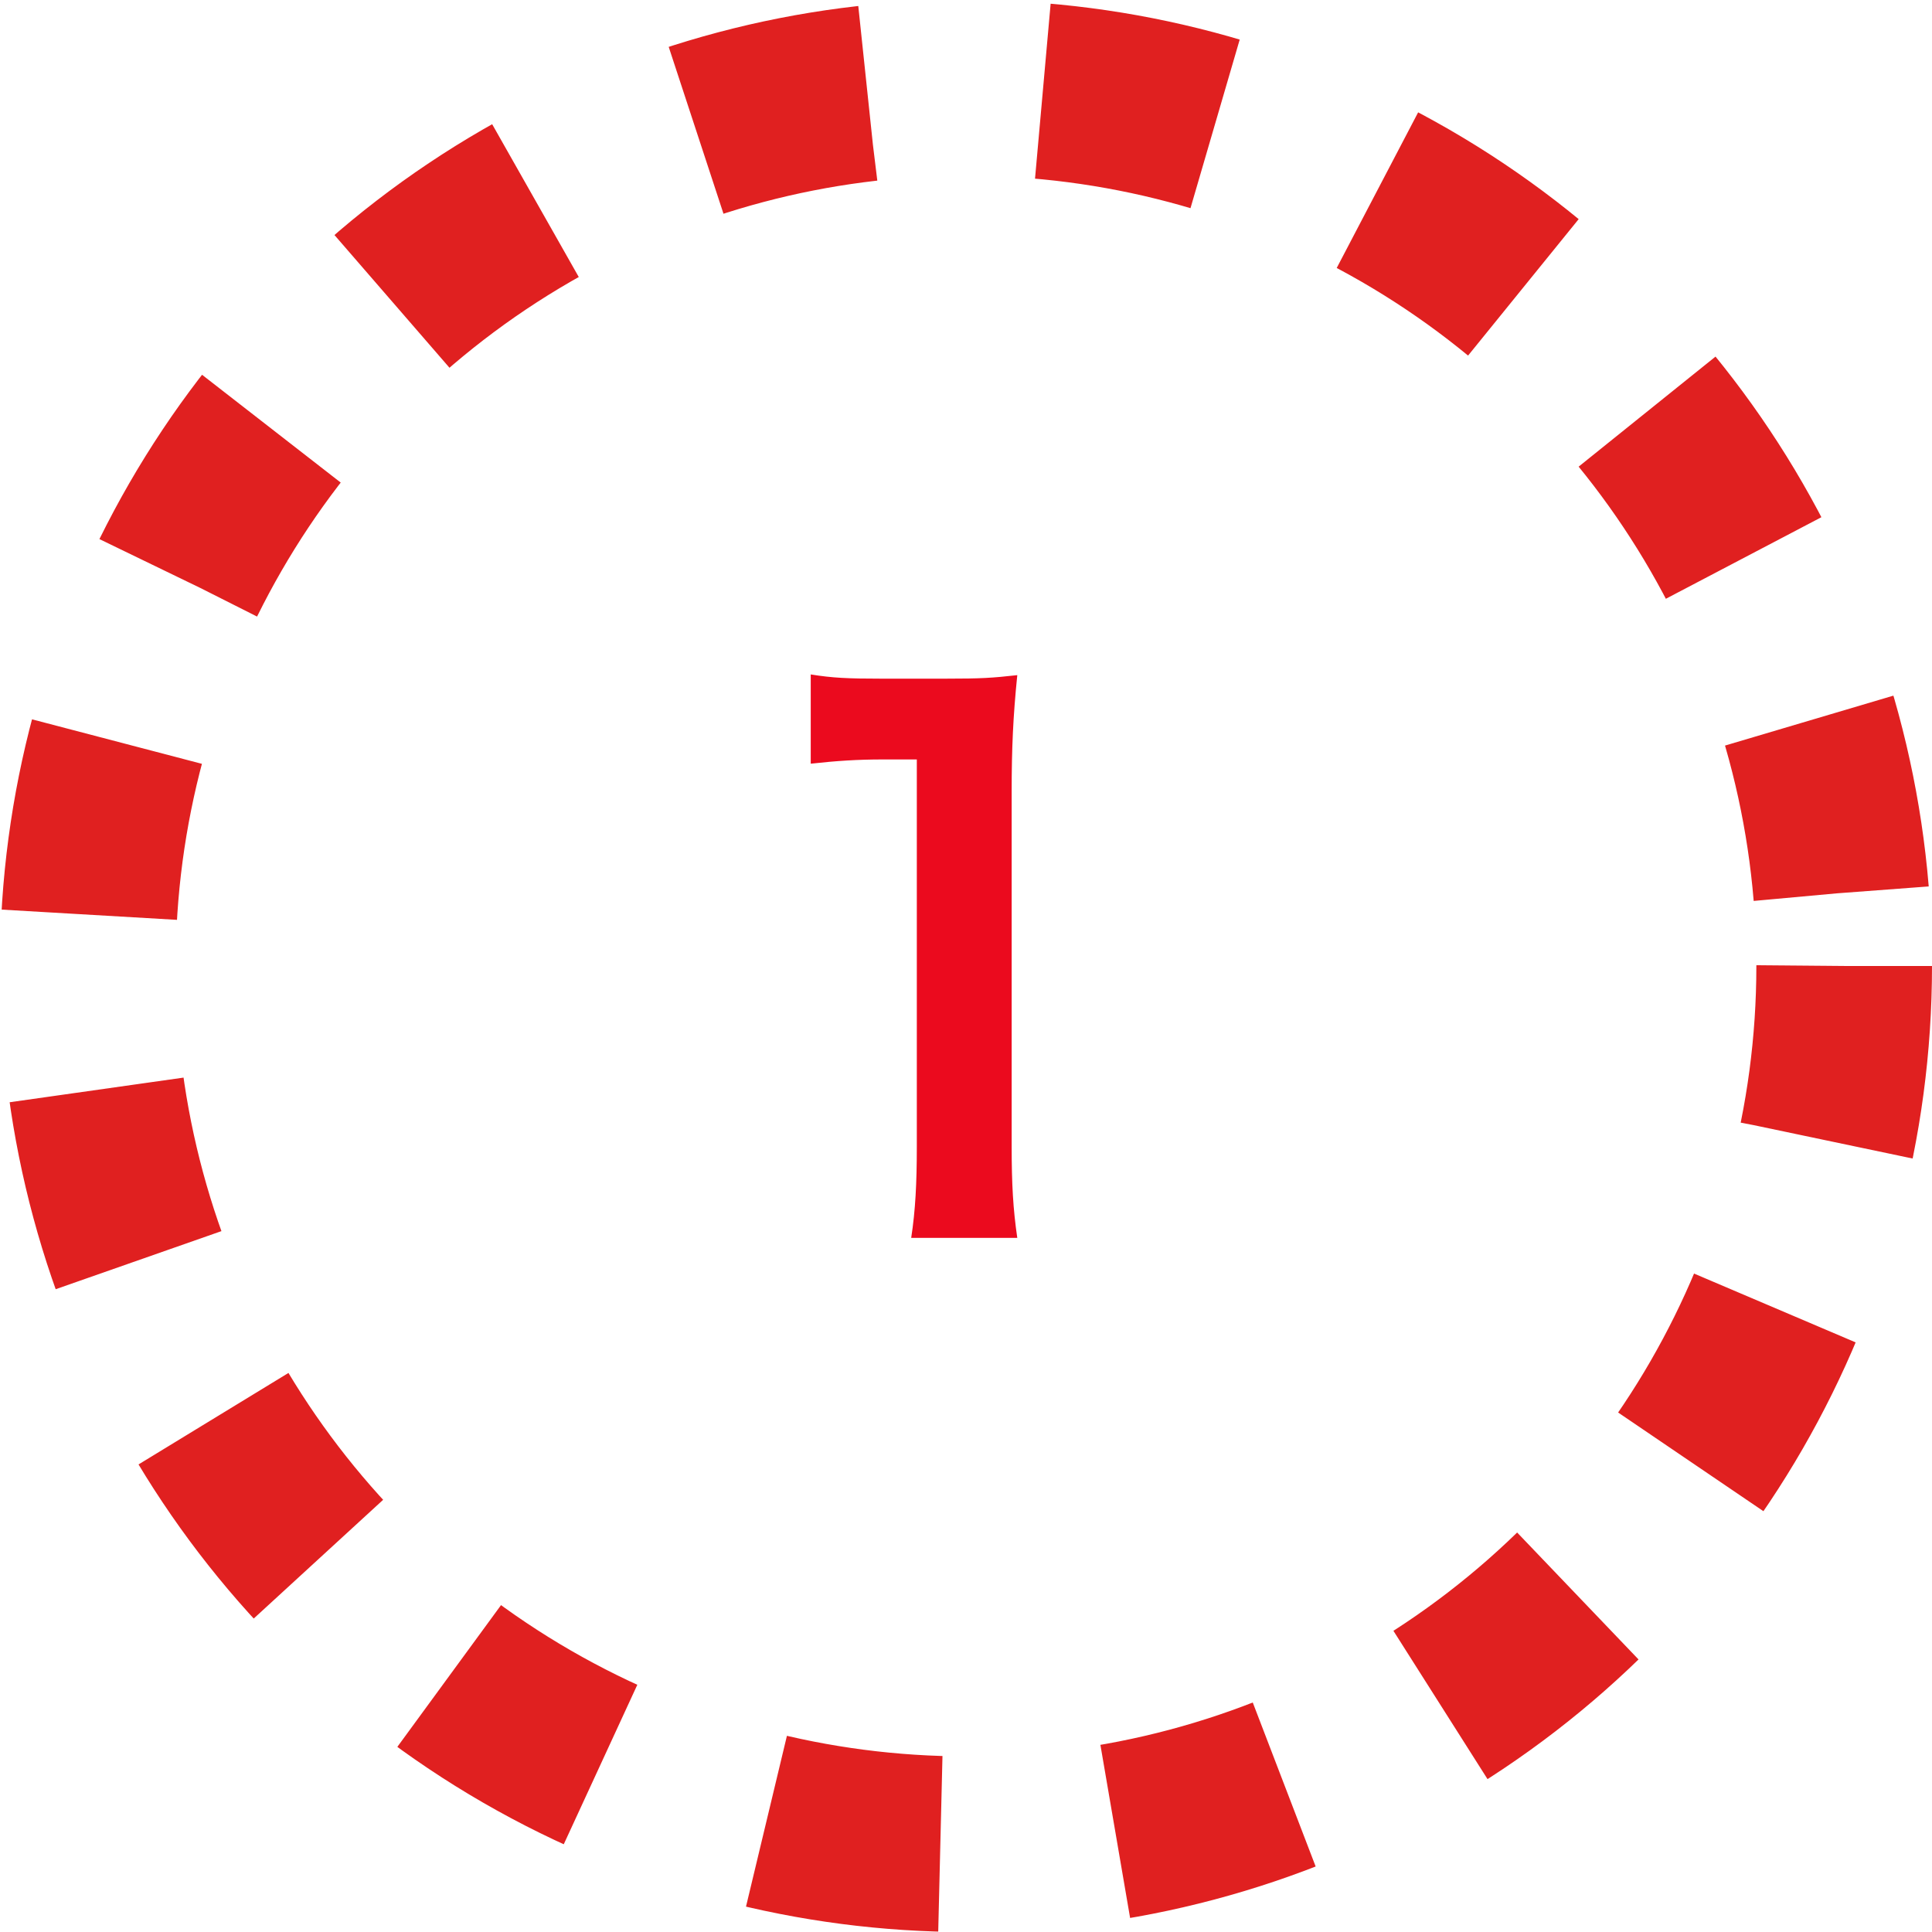
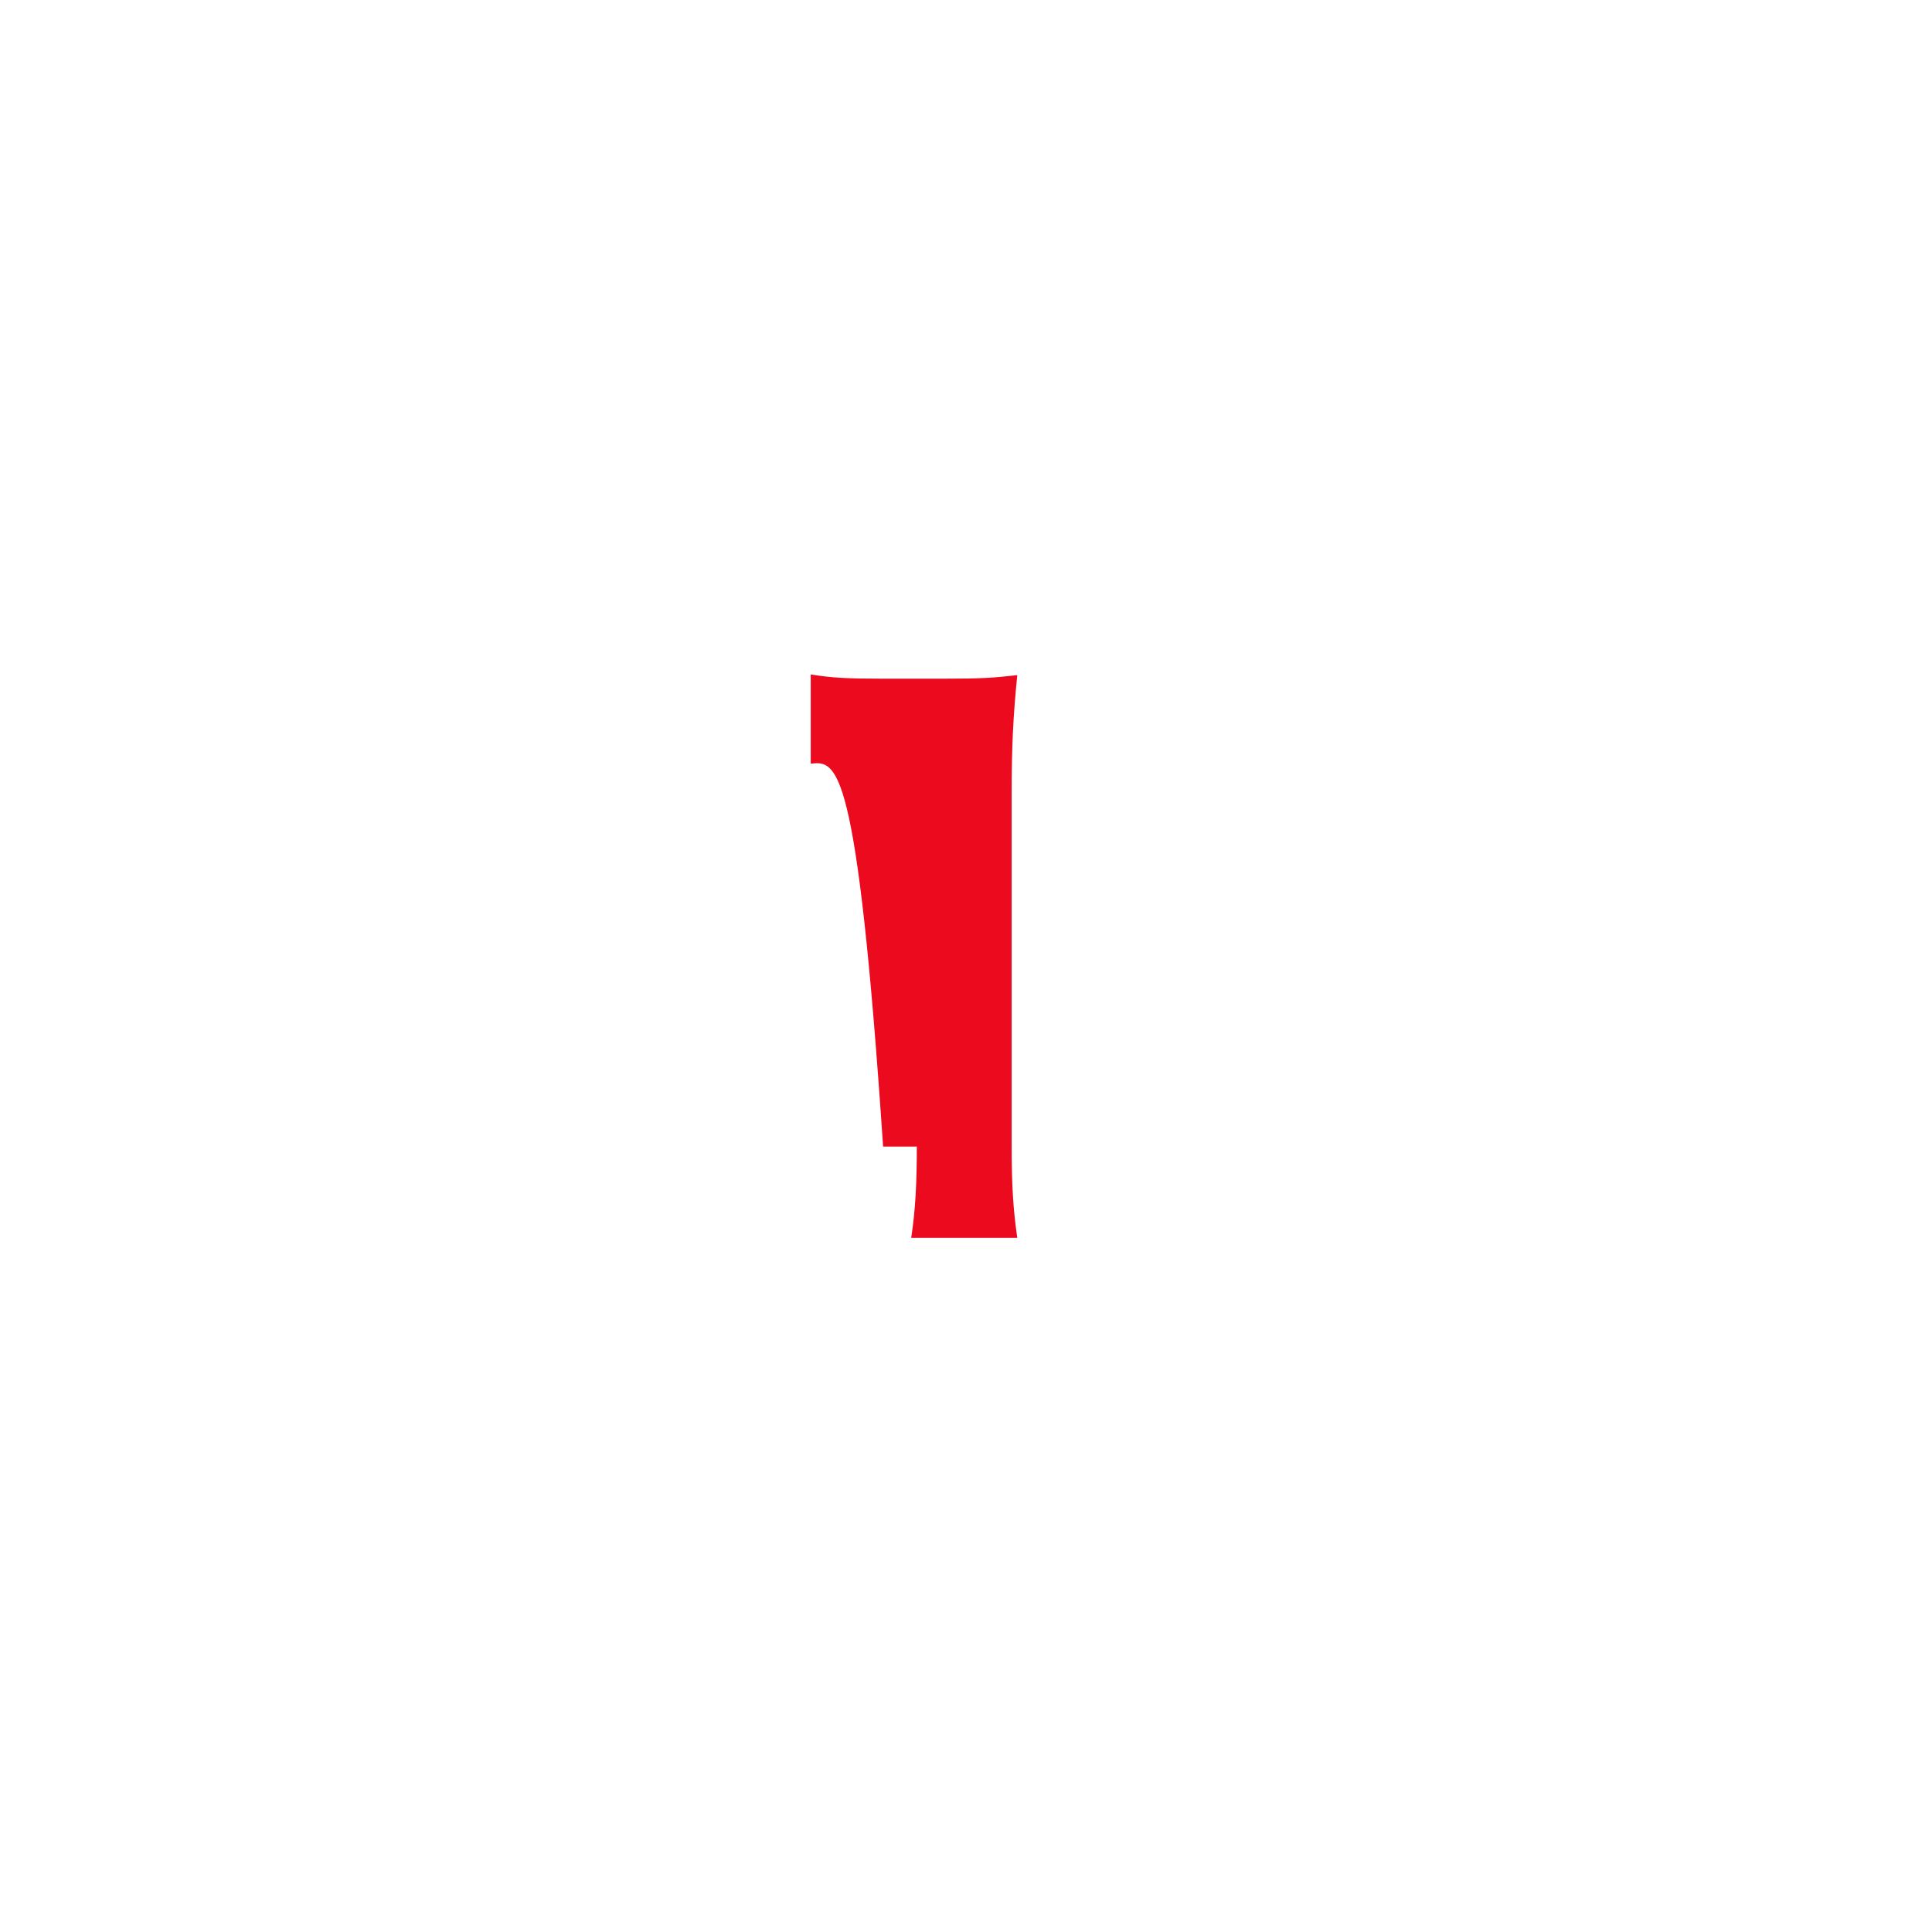
<svg xmlns="http://www.w3.org/2000/svg" width="55" height="55" viewBox="0 0 55 55" fill="none">
-   <circle cx="27.5" cy="27.5" r="25" stroke="#E02020" stroke-width="5" stroke-dasharray="5 5" />
-   <path d="M28.96 35.24H25.94C26.06 34.46 26.1 33.68 26.1 32.64V21.62H25.14C24.4 21.62 23.82 21.66 23.08 21.74V19.2C23.7 19.3 24.14 19.32 25.08 19.32H26.92C27.94 19.32 28.24 19.3 28.96 19.22C28.84 20.4 28.8 21.32 28.8 22.52V32.64C28.8 33.7 28.84 34.42 28.96 35.24Z" fill="#EB0A1E" />
+   <path d="M28.96 35.24H25.94C26.06 34.46 26.1 33.68 26.1 32.64H25.14C24.4 21.62 23.82 21.66 23.08 21.74V19.2C23.7 19.3 24.14 19.32 25.08 19.32H26.92C27.94 19.32 28.24 19.3 28.96 19.22C28.84 20.4 28.8 21.32 28.8 22.52V32.64C28.8 33.7 28.84 34.42 28.96 35.24Z" fill="#EB0A1E" />
</svg>